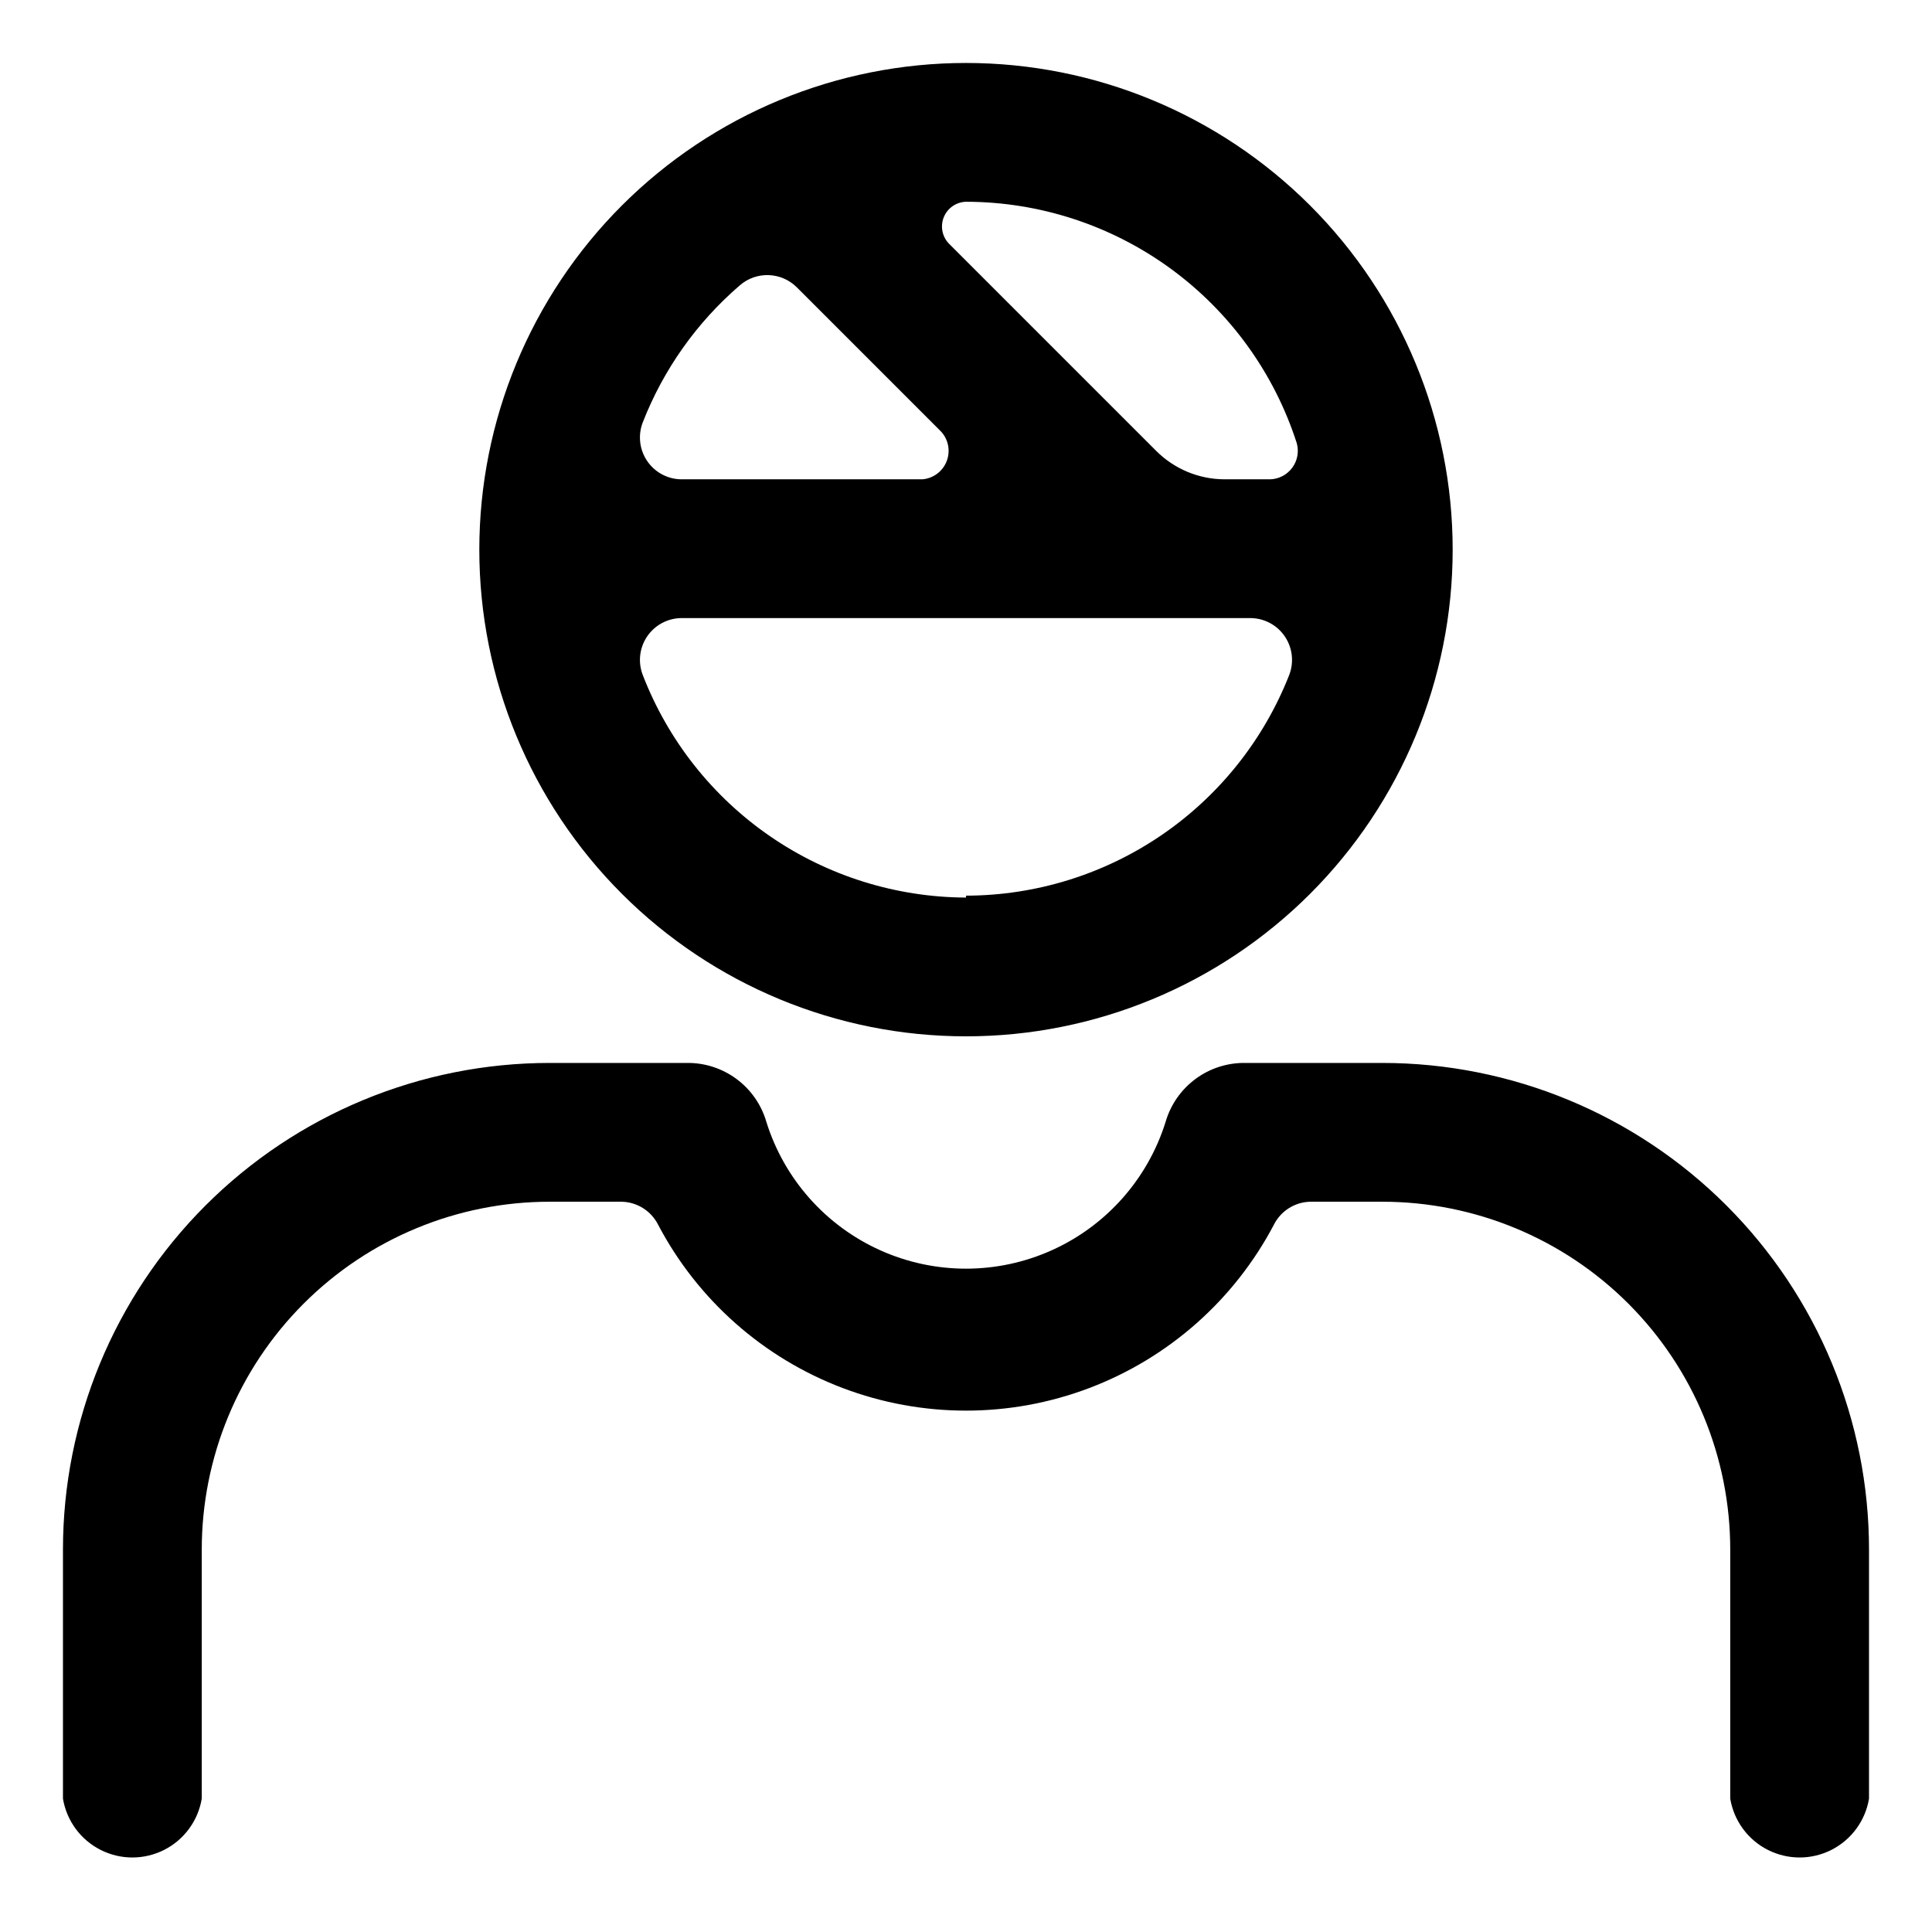
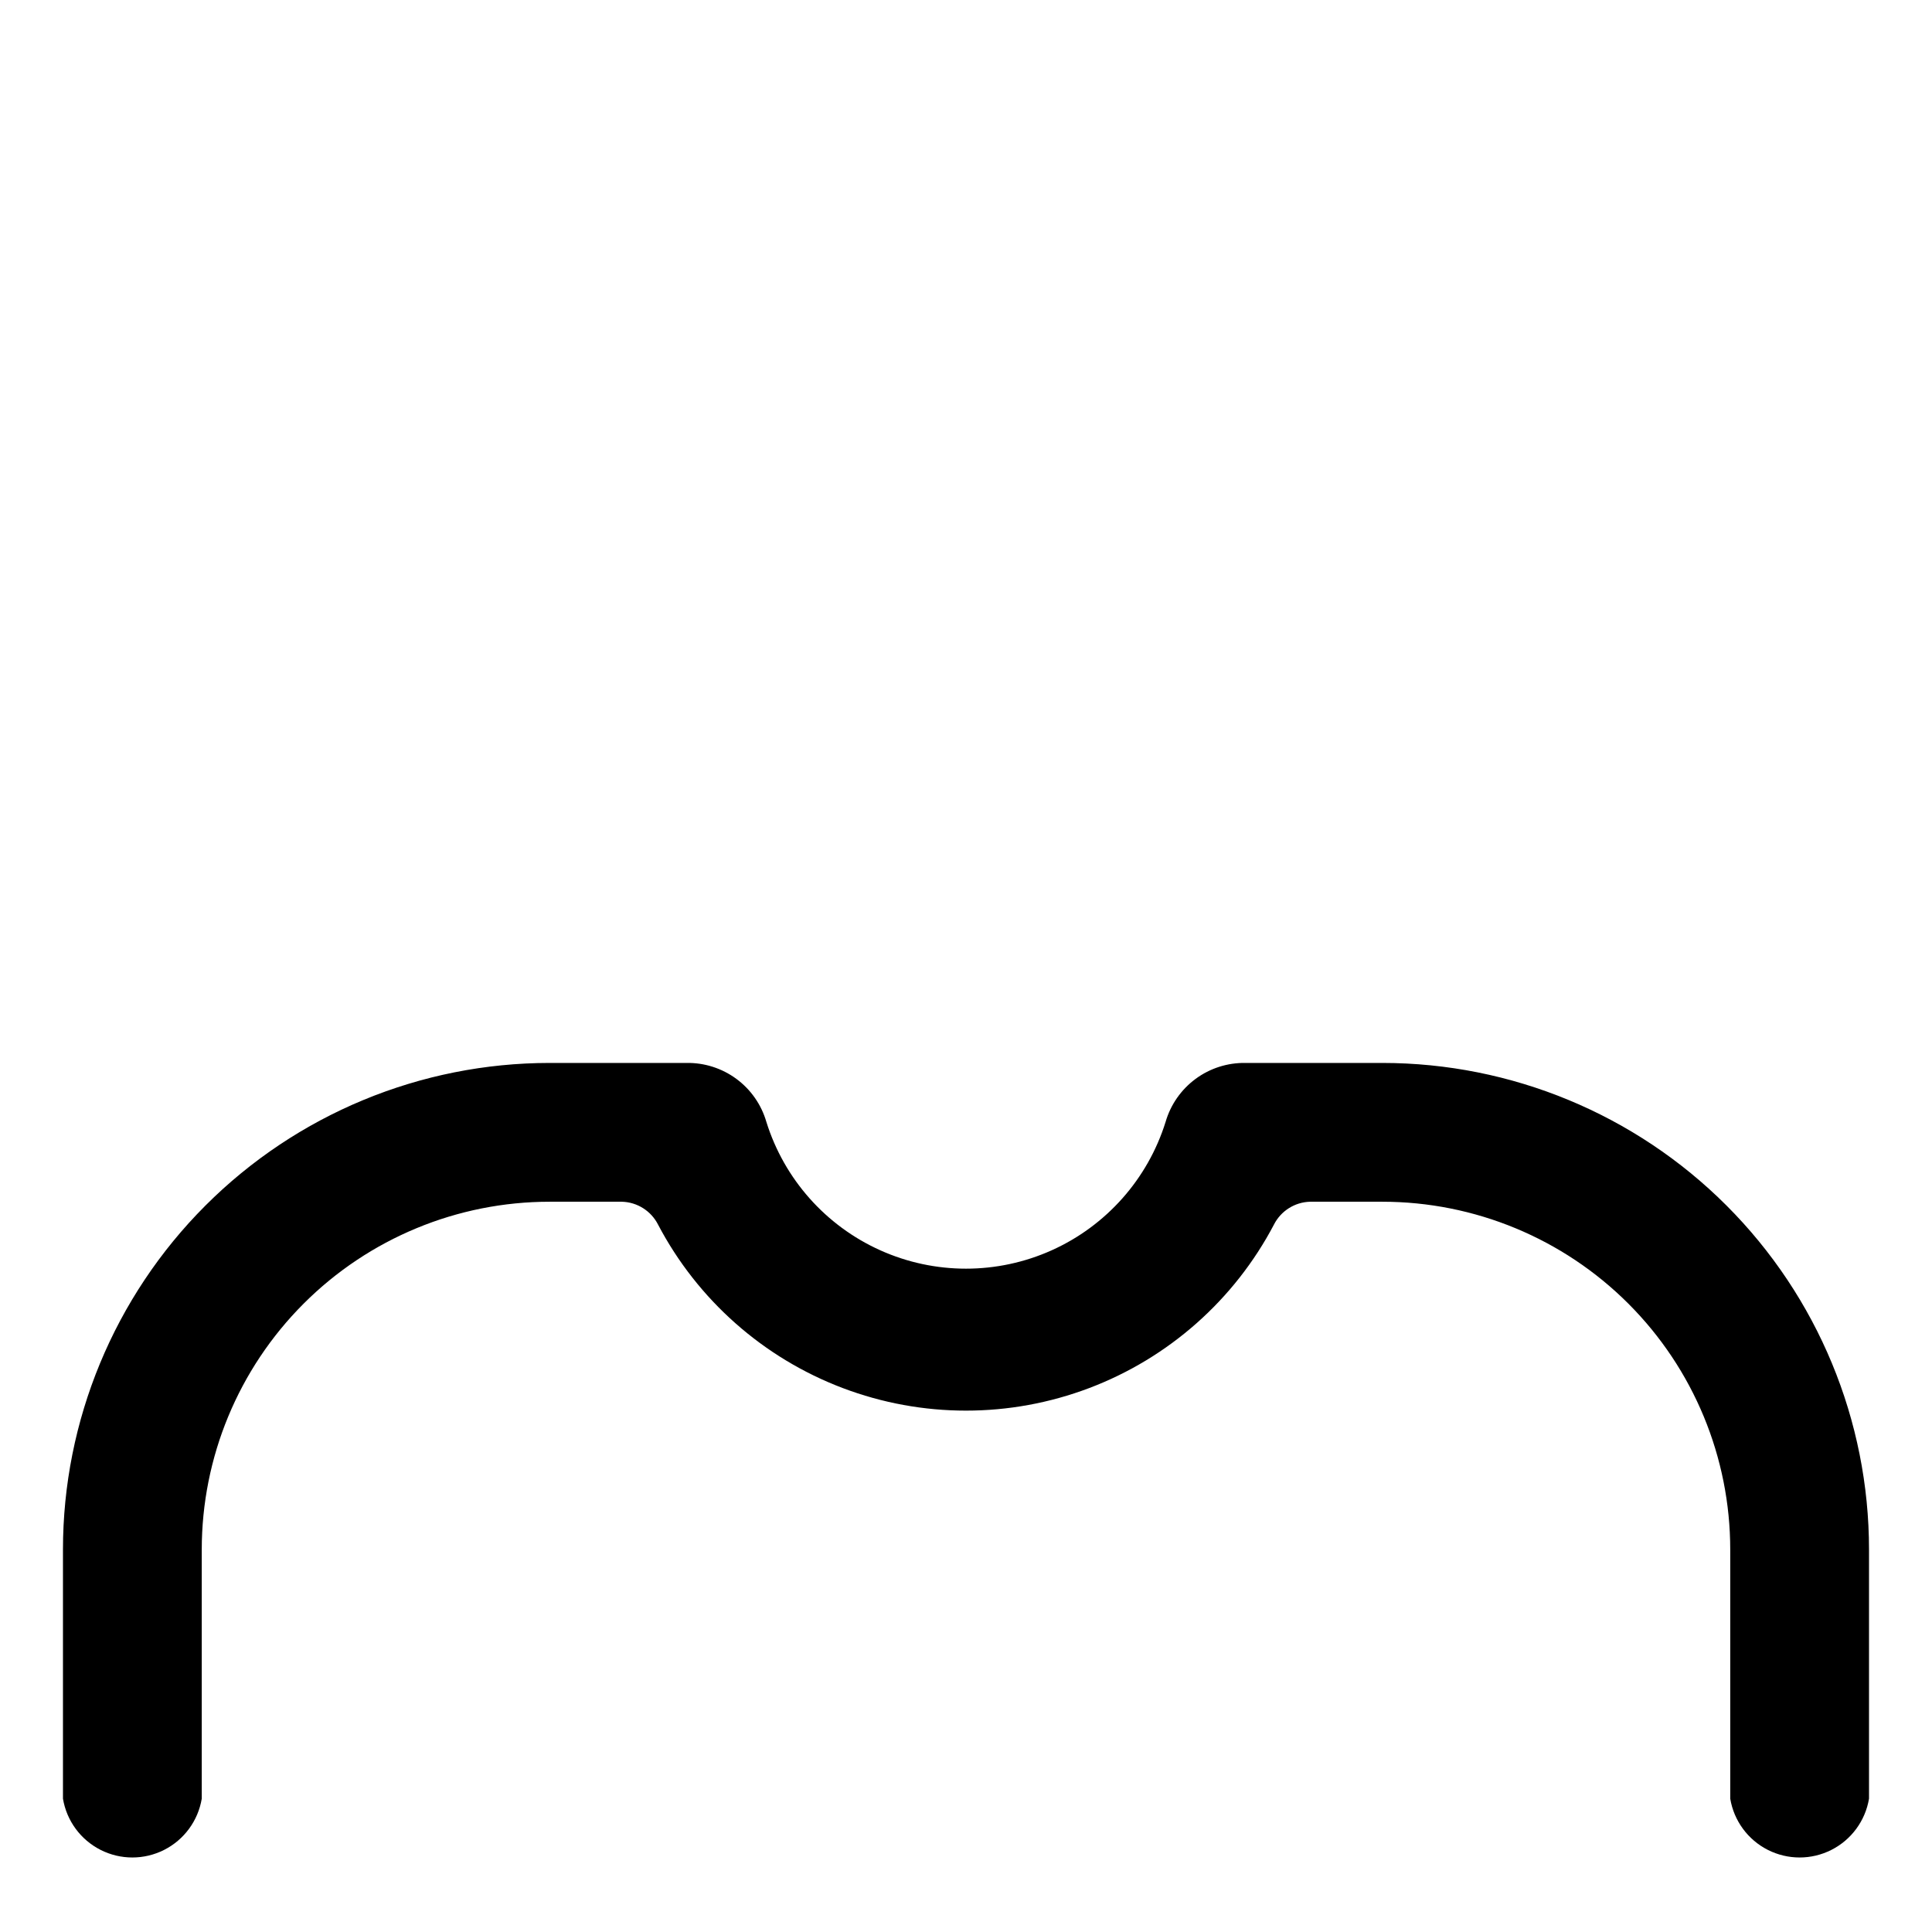
<svg xmlns="http://www.w3.org/2000/svg" fill="#000000" width="800px" height="800px" version="1.1" viewBox="144 144 512 512">
  <g>
-     <path d="m400 418.64c34.203 0 67.012-13.59 91.199-37.777s37.773-56.992 37.773-91.199c0-34.207-13.586-67.012-37.773-91.199s-56.996-37.777-91.199-37.777c-34.207 0-67.012 13.59-91.199 37.777s-37.777 56.992-37.777 91.199c0 34.207 13.59 67.012 37.777 91.199s56.992 37.777 91.199 37.777zm0-36.777c-18.551-0.07-36.648-5.734-51.926-16.25-15.281-10.516-27.035-25.398-33.723-42.699-1.316-3.367-0.906-7.168 1.102-10.18s5.356-4.852 8.973-4.934h151.14c3.617 0.082 6.969 1.922 8.973 4.934 2.008 3.012 2.418 6.812 1.102 10.18-6.769 17.207-18.555 31.98-33.828 42.402-15.273 10.422-33.328 16.012-51.816 16.043zm80.609-110.84h-12.094c-6.809-0.016-13.332-2.734-18.137-7.559l-54.914-54.914c-1.797-1.867-2.32-4.617-1.34-7.016 0.98-2.398 3.285-3.992 5.875-4.066 19.5 0.023 38.492 6.227 54.242 17.727 15.75 11.496 27.453 27.691 33.418 46.254 0.621 2.238 0.18 4.637-1.199 6.504-1.375 1.867-3.535 3-5.852 3.07zm-125.45-50.887 38.289 38.289v0.004c1.93 2.137 2.473 5.191 1.402 7.863-1.07 2.676-3.566 4.512-6.441 4.731h-63.984c-3.617-0.082-6.965-1.922-8.973-4.934-2.008-3.012-2.418-6.812-1.102-10.18 5.477-14.008 14.297-26.461 25.695-36.277 4.387-3.828 10.988-3.606 15.113 0.504z" />
    <path d="m510.33 425.69h-36.273c-4.75-0.078-9.398 1.41-13.223 4.231-3.82 2.824-6.613 6.824-7.938 11.391-4.727 15.133-15.707 27.516-30.164 34.02-14.461 6.504-31.012 6.504-45.469 0-14.461-6.504-25.441-18.887-30.168-34.02-1.324-4.566-4.113-8.566-7.938-11.391-3.824-2.82-8.469-4.309-13.223-4.231h-36.273c-34.207 0-67.012 13.59-91.199 37.777s-37.777 56.992-37.777 91.199v66c0.973 5.852 4.676 10.895 9.969 13.574 5.293 2.684 11.551 2.684 16.844 0 5.293-2.68 8.996-7.723 9.969-13.574v-66c0-24.453 9.711-47.902 27.004-65.191 17.289-17.293 40.738-27.004 65.191-27.004h19.145c4.059 0.109 7.731 2.43 9.574 6.043 10.473 19.934 27.879 35.348 48.934 43.328 21.059 7.984 44.309 7.984 65.363 0 21.055-7.981 38.461-23.395 48.938-43.328 1.84-3.613 5.516-5.934 9.57-6.043h19.145c24.453 0 47.902 9.711 65.195 27.004 17.289 17.289 27.004 40.738 27.004 65.191v66c0.973 5.852 4.672 10.895 9.965 13.574 5.297 2.684 11.551 2.684 16.844 0 5.293-2.68 8.996-7.723 9.969-13.574v-66c0-34.207-13.59-67.012-37.777-91.199s-56.992-37.777-91.199-37.777z" />
  </g>
</svg>